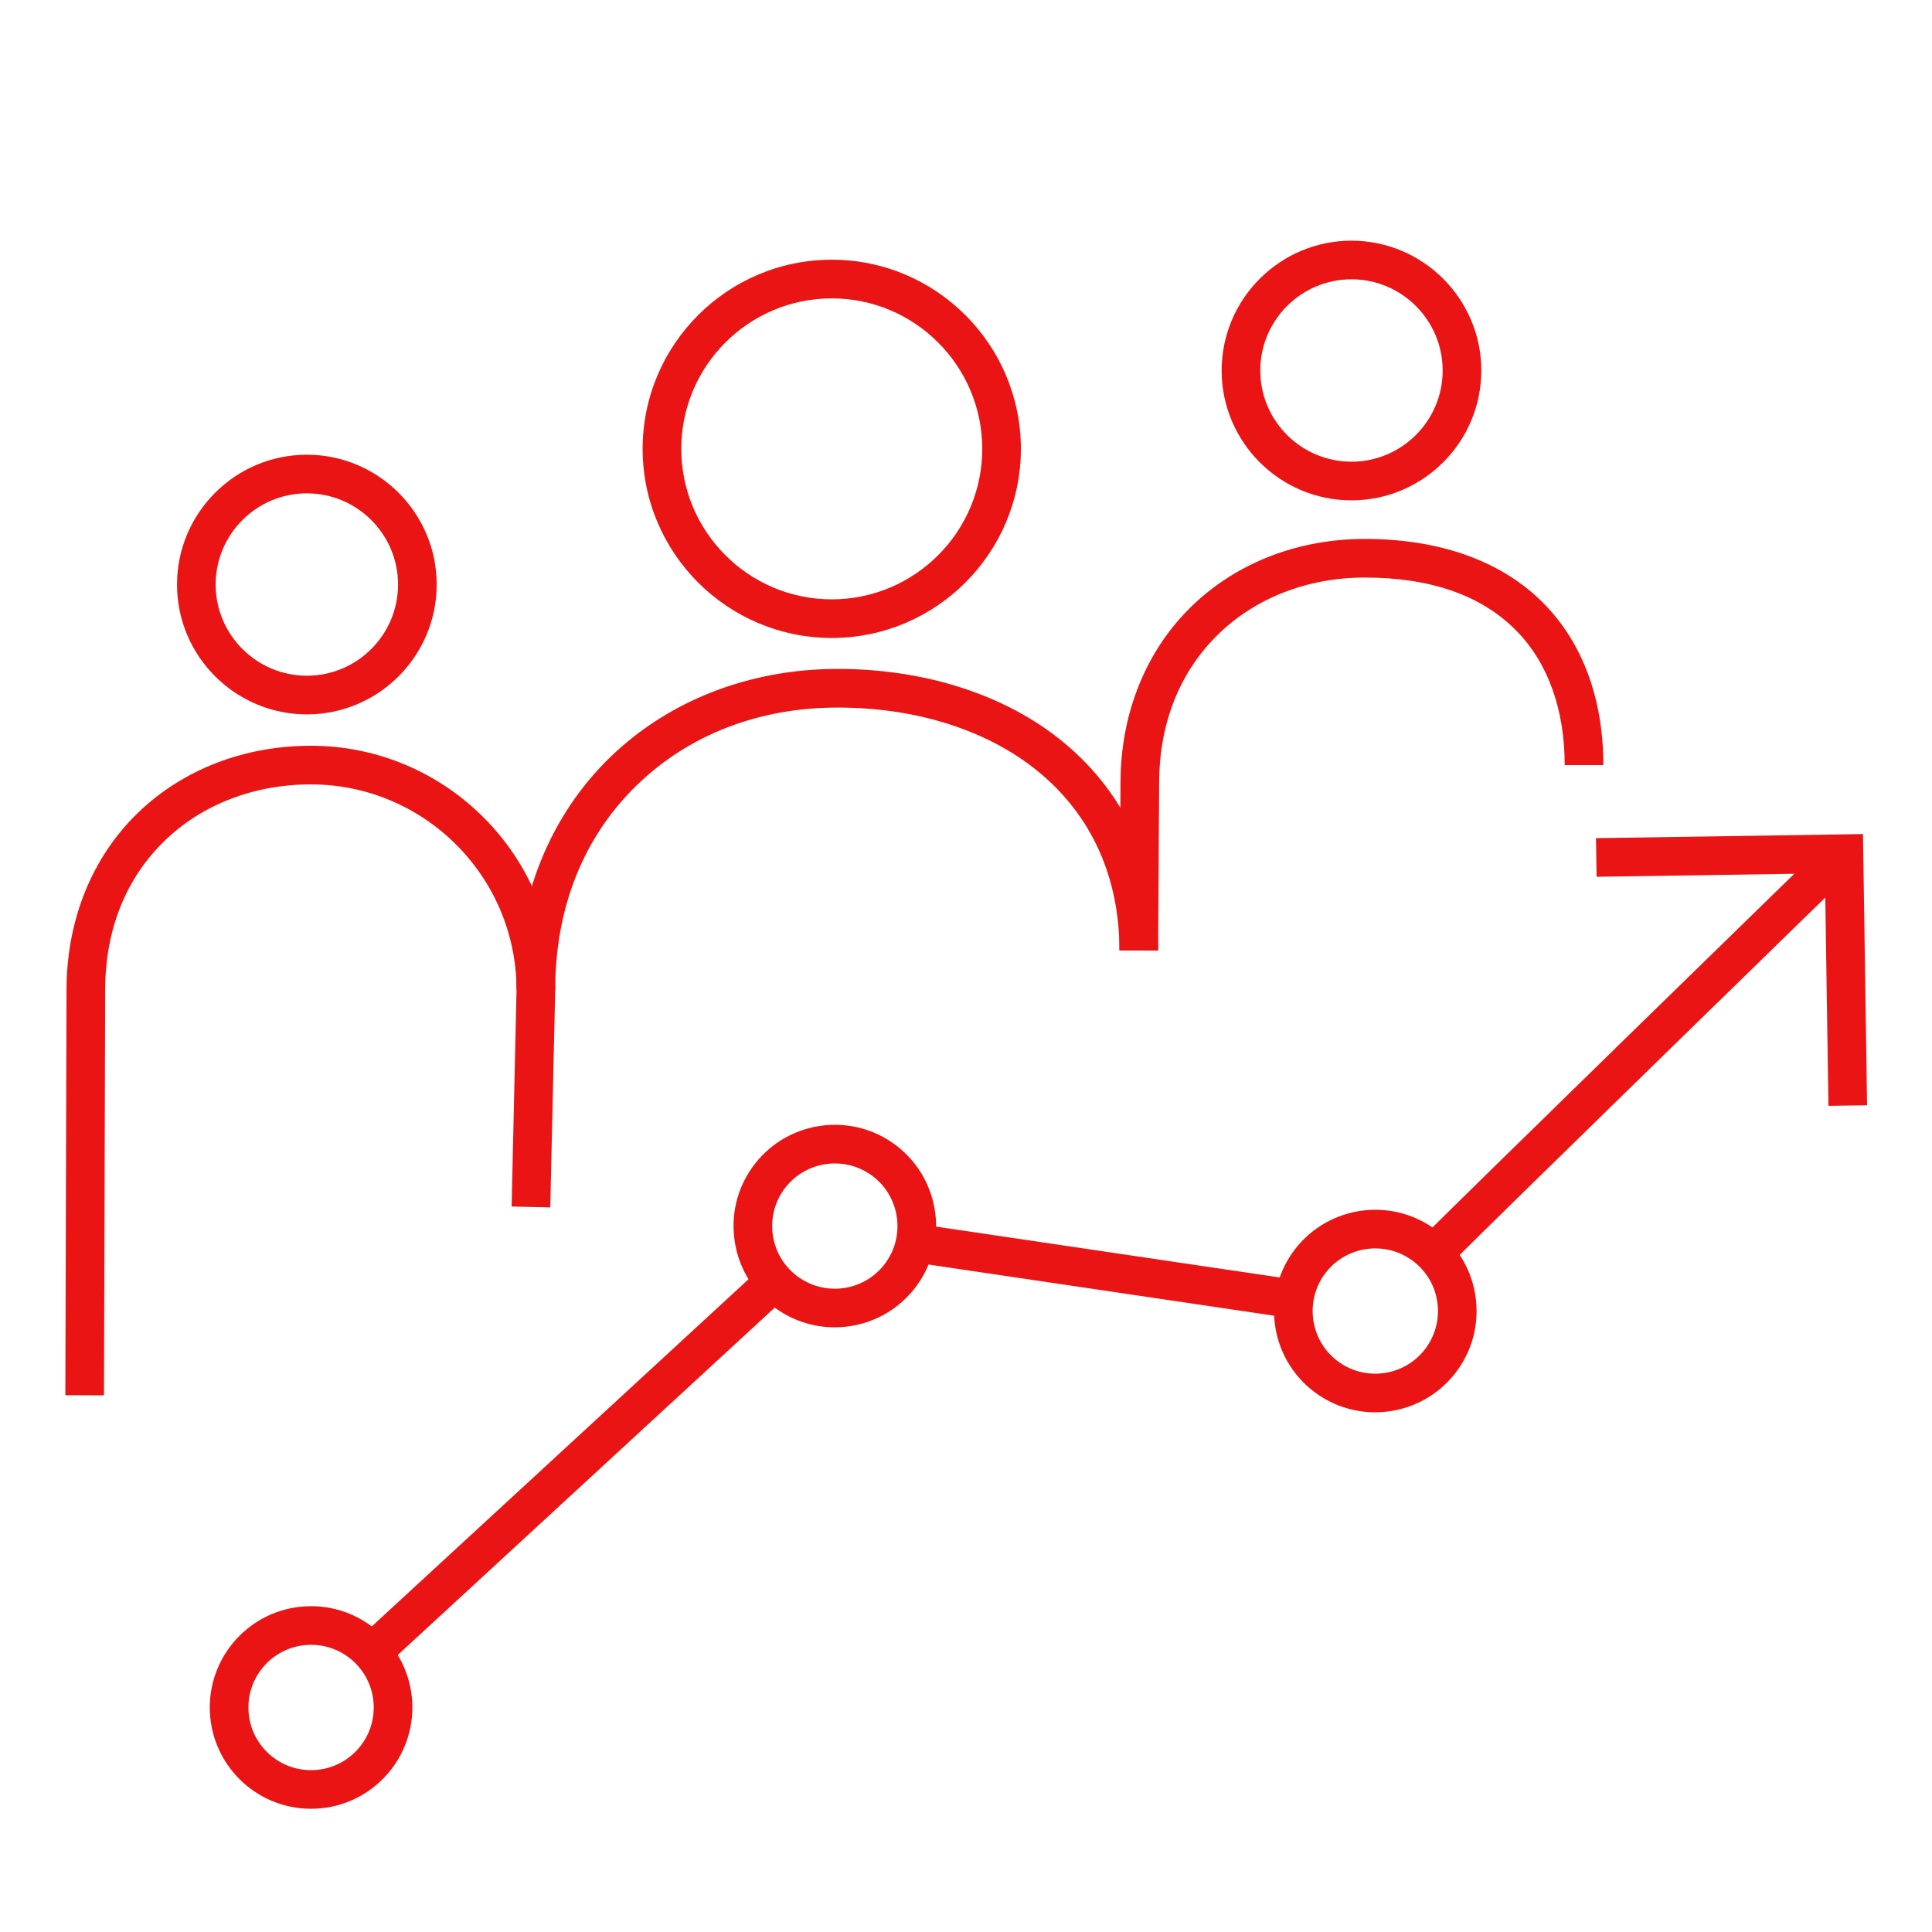
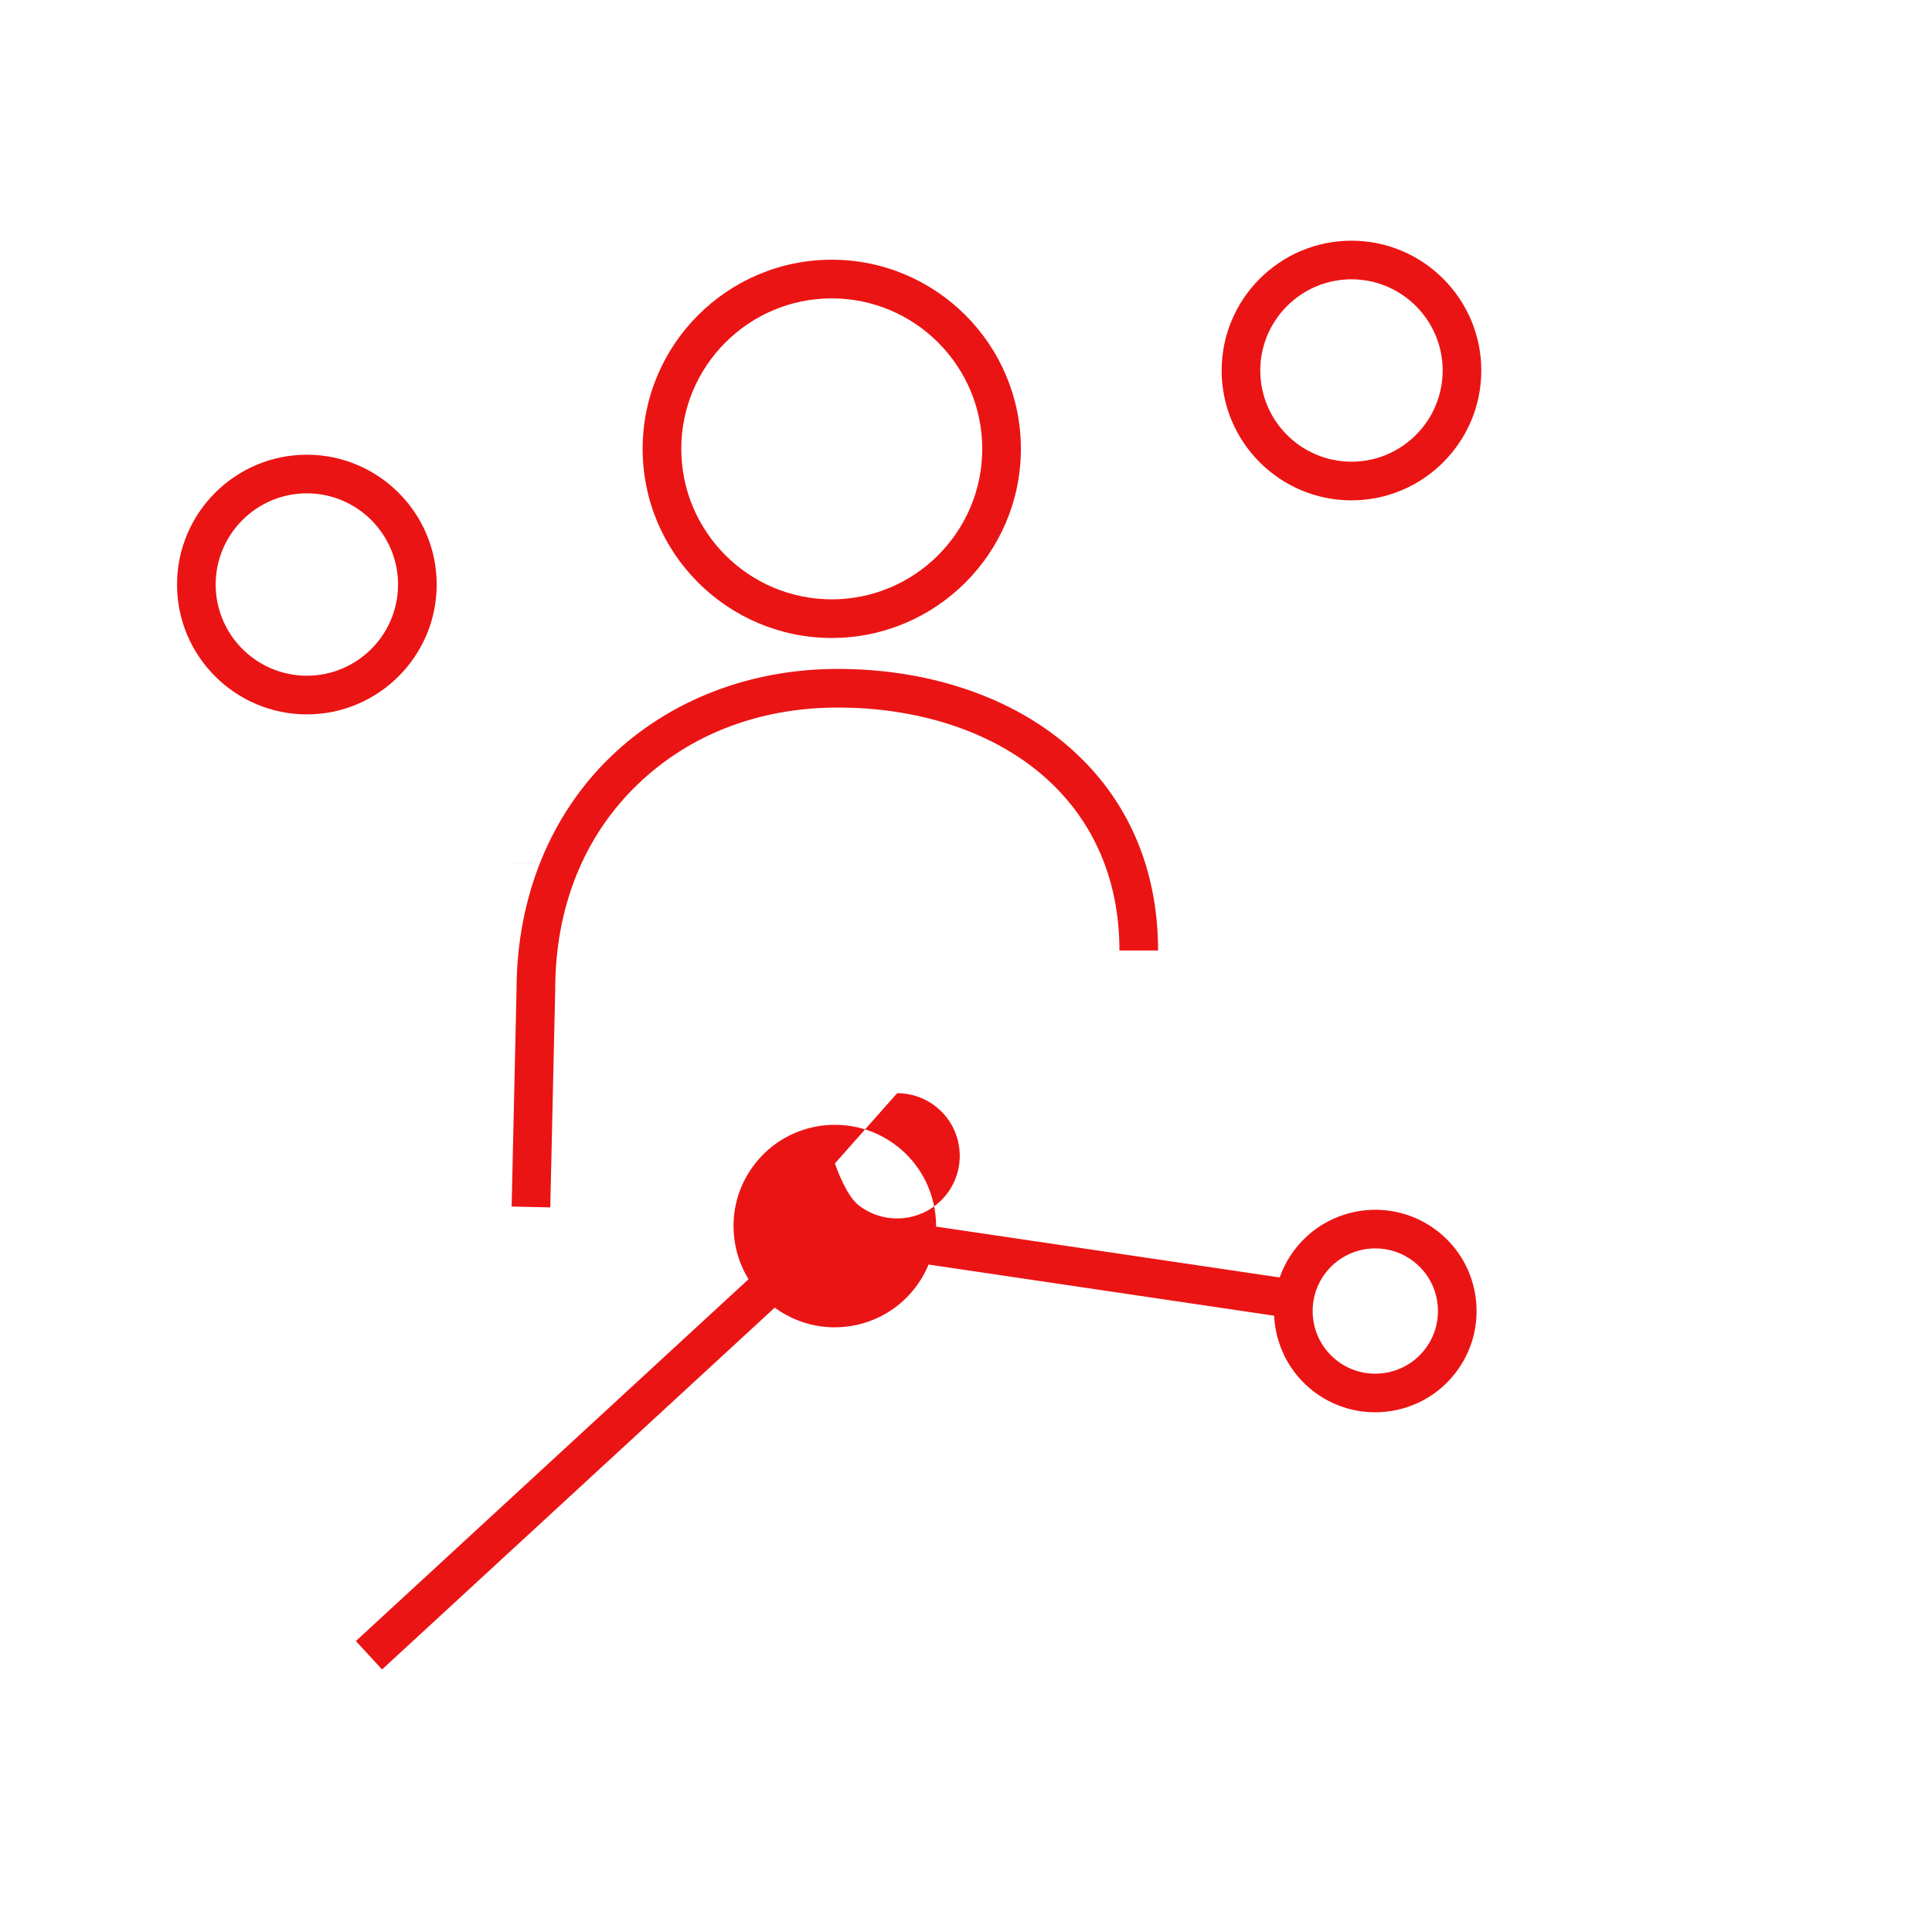
<svg xmlns="http://www.w3.org/2000/svg" id="Layer_1" viewBox="0 0 1000 1000">
  <defs>
    <style>.cls-1{fill:#eb1414;}.cls-2{fill:#666;}.cls-3{fill:none;stroke:#eb1414;stroke-miterlimit:10;stroke-width:20px;}</style>
  </defs>
-   <path class="cls-1" d="m749.1,655.88l-14.14-14.14c28.69-28.69,205.01-200.44,206.79-202.17l13.96,14.33c-1.78,1.73-178,173.39-206.6,201.99Z" />
-   <polygon class="cls-1" points="946.4 572.38 944.58 452.02 826.39 453.83 826.08 433.83 964.28 431.71 966.4 572.08 946.4 572.38" />
-   <circle class="cls-3" cx="161.01" cy="883.79" r="42.43" />
-   <path class="cls-1" d="m432.06,687.02c-11.29,0-22.67-3.62-32.24-11.1-11.03-8.62-18.05-21.03-19.75-34.93-1.7-13.9,2.11-27.63,10.73-38.67,17.8-22.78,50.82-26.83,73.6-9.02h0c22.78,17.81,26.83,50.83,9.02,73.6-10.33,13.21-25.77,20.12-41.37,20.12Zm.09-84.83c-9.65,0-19.2,4.27-25.59,12.45-5.34,6.83-7.69,15.32-6.64,23.92s5.39,16.27,12.22,21.61c14.09,11.01,34.52,8.51,45.53-5.58,11.01-14.09,8.51-34.51-5.58-45.53-5.92-4.63-12.95-6.87-19.94-6.87Z" />
+   <path class="cls-1" d="m432.06,687.02c-11.29,0-22.67-3.62-32.24-11.1-11.03-8.62-18.05-21.03-19.75-34.93-1.7-13.9,2.11-27.63,10.73-38.67,17.8-22.78,50.82-26.83,73.6-9.02h0c22.78,17.81,26.83,50.83,9.02,73.6-10.33,13.21-25.77,20.12-41.37,20.12Zm.09-84.83s5.39,16.27,12.22,21.61c14.09,11.01,34.52,8.51,45.53-5.58,11.01-14.09,8.51-34.51-5.58-45.53-5.92-4.63-12.95-6.87-19.94-6.87Z" />
  <path class="cls-1" d="m711.79,731c-11.29,0-22.67-3.62-32.24-11.1-22.78-17.81-26.82-50.82-9.02-73.6,17.81-22.78,50.83-26.82,73.6-9.02h0c11.04,8.63,18.05,21.03,19.75,34.93,1.7,13.9-2.11,27.64-10.73,38.67-10.33,13.21-25.77,20.12-41.37,20.12Zm.09-84.83c-9.65,0-19.2,4.27-25.59,12.45-11.01,14.09-8.51,34.51,5.58,45.53,14.09,11.01,34.51,8.51,45.53-5.58,5.34-6.83,7.69-15.32,6.64-23.92s-5.39-16.27-12.22-21.61h0c-5.92-4.63-12.95-6.87-19.94-6.87Z" />
  <path class="cls-1" d="m430.52,330.21c-53.97,0-97.89-43.91-97.89-97.89s43.91-97.89,97.89-97.89,97.89,43.91,97.89,97.89-43.91,97.89-97.89,97.89Zm0-175.77c-42.95,0-77.89,34.94-77.89,77.89s34.94,77.89,77.89,77.89,77.89-34.94,77.89-77.89-34.94-77.89-77.89-77.89Z" />
  <path class="cls-1" d="m284.82,624.95l-20-.45,2.54-112.14c.03-47.62,17.37-90.51,48.83-120.78,30.39-29.24,72.09-45.35,117.41-45.35s86.97,13.42,116.62,37.79c32.19,26.45,49.2,63.78,49.2,107.96h-20c0-37.99-14.49-69.98-41.9-92.51-26.08-21.44-62.99-33.24-103.92-33.24s-76.9,14.12-103.54,39.76c-27.93,26.87-42.69,63.69-42.69,106.48v.23s-2.55,112.26-2.55,112.26Z" />
-   <path class="cls-1" d="m599.42,492.03l-20-.13.55-86.55c0-36.16,13.2-68.82,37.18-91.89,23.13-22.26,54.84-34.51,89.29-34.51,39.2,0,71.3,11.63,92.82,33.63,20.03,20.48,30.62,49.32,30.62,83.41h-20c0-28.75-8.62-52.76-24.92-69.43-17.92-18.33-44.34-27.62-78.52-27.62-29.25,0-56.03,10.27-75.42,28.93-20.31,19.54-31.04,46.35-31.04,77.54l-.55,86.62Z" />
  <path class="cls-1" d="m158.83,369.76c-37.06,0-67.2-30.15-67.2-67.2s30.15-67.2,67.2-67.2,67.2,30.15,67.2,67.2-30.15,67.2-67.2,67.2Zm0-114.41c-26.03,0-47.2,21.18-47.2,47.2s21.18,47.2,47.2,47.2,47.2-21.18,47.2-47.2-21.18-47.2-47.2-47.2Z" />
-   <path class="cls-1" d="m53.82,722.22l-20-.06.61-209.73c0-36.2,13.2-68.85,37.18-91.92,23.13-22.26,54.84-34.51,89.29-34.51,69.73,0,126.46,56.73,126.46,126.46h-20c0-58.7-47.76-106.46-106.46-106.46-29.25,0-56.03,10.27-75.42,28.92-20.31,19.54-31.04,46.35-31.04,77.54l-.61,209.76Z" />
  <path class="cls-1" d="m699.52,258.98c-37.06,0-67.2-30.15-67.2-67.2s30.15-67.2,67.2-67.2,67.2,30.15,67.2,67.2-30.15,67.2-67.2,67.2Zm0-114.41c-26.03,0-47.2,21.18-47.2,47.2s21.18,47.2,47.2,47.2,47.2-21.18,47.2-47.2-21.17-47.2-47.2-47.2Z" />
  <polygon class="cls-2" points="281.03 446.63 261.03 446.63 281.03 446.61 281.03 446.63" />
  <rect class="cls-1" x="561.75" y="558.65" width="20" height="198.43" transform="translate(-162.7 1127.18) rotate(-81.58)" />
  <rect class="cls-1" x="152.13" y="747.31" width="293.52" height="20" transform="translate(-434.09 402.93) rotate(-42.66)" />
</svg>